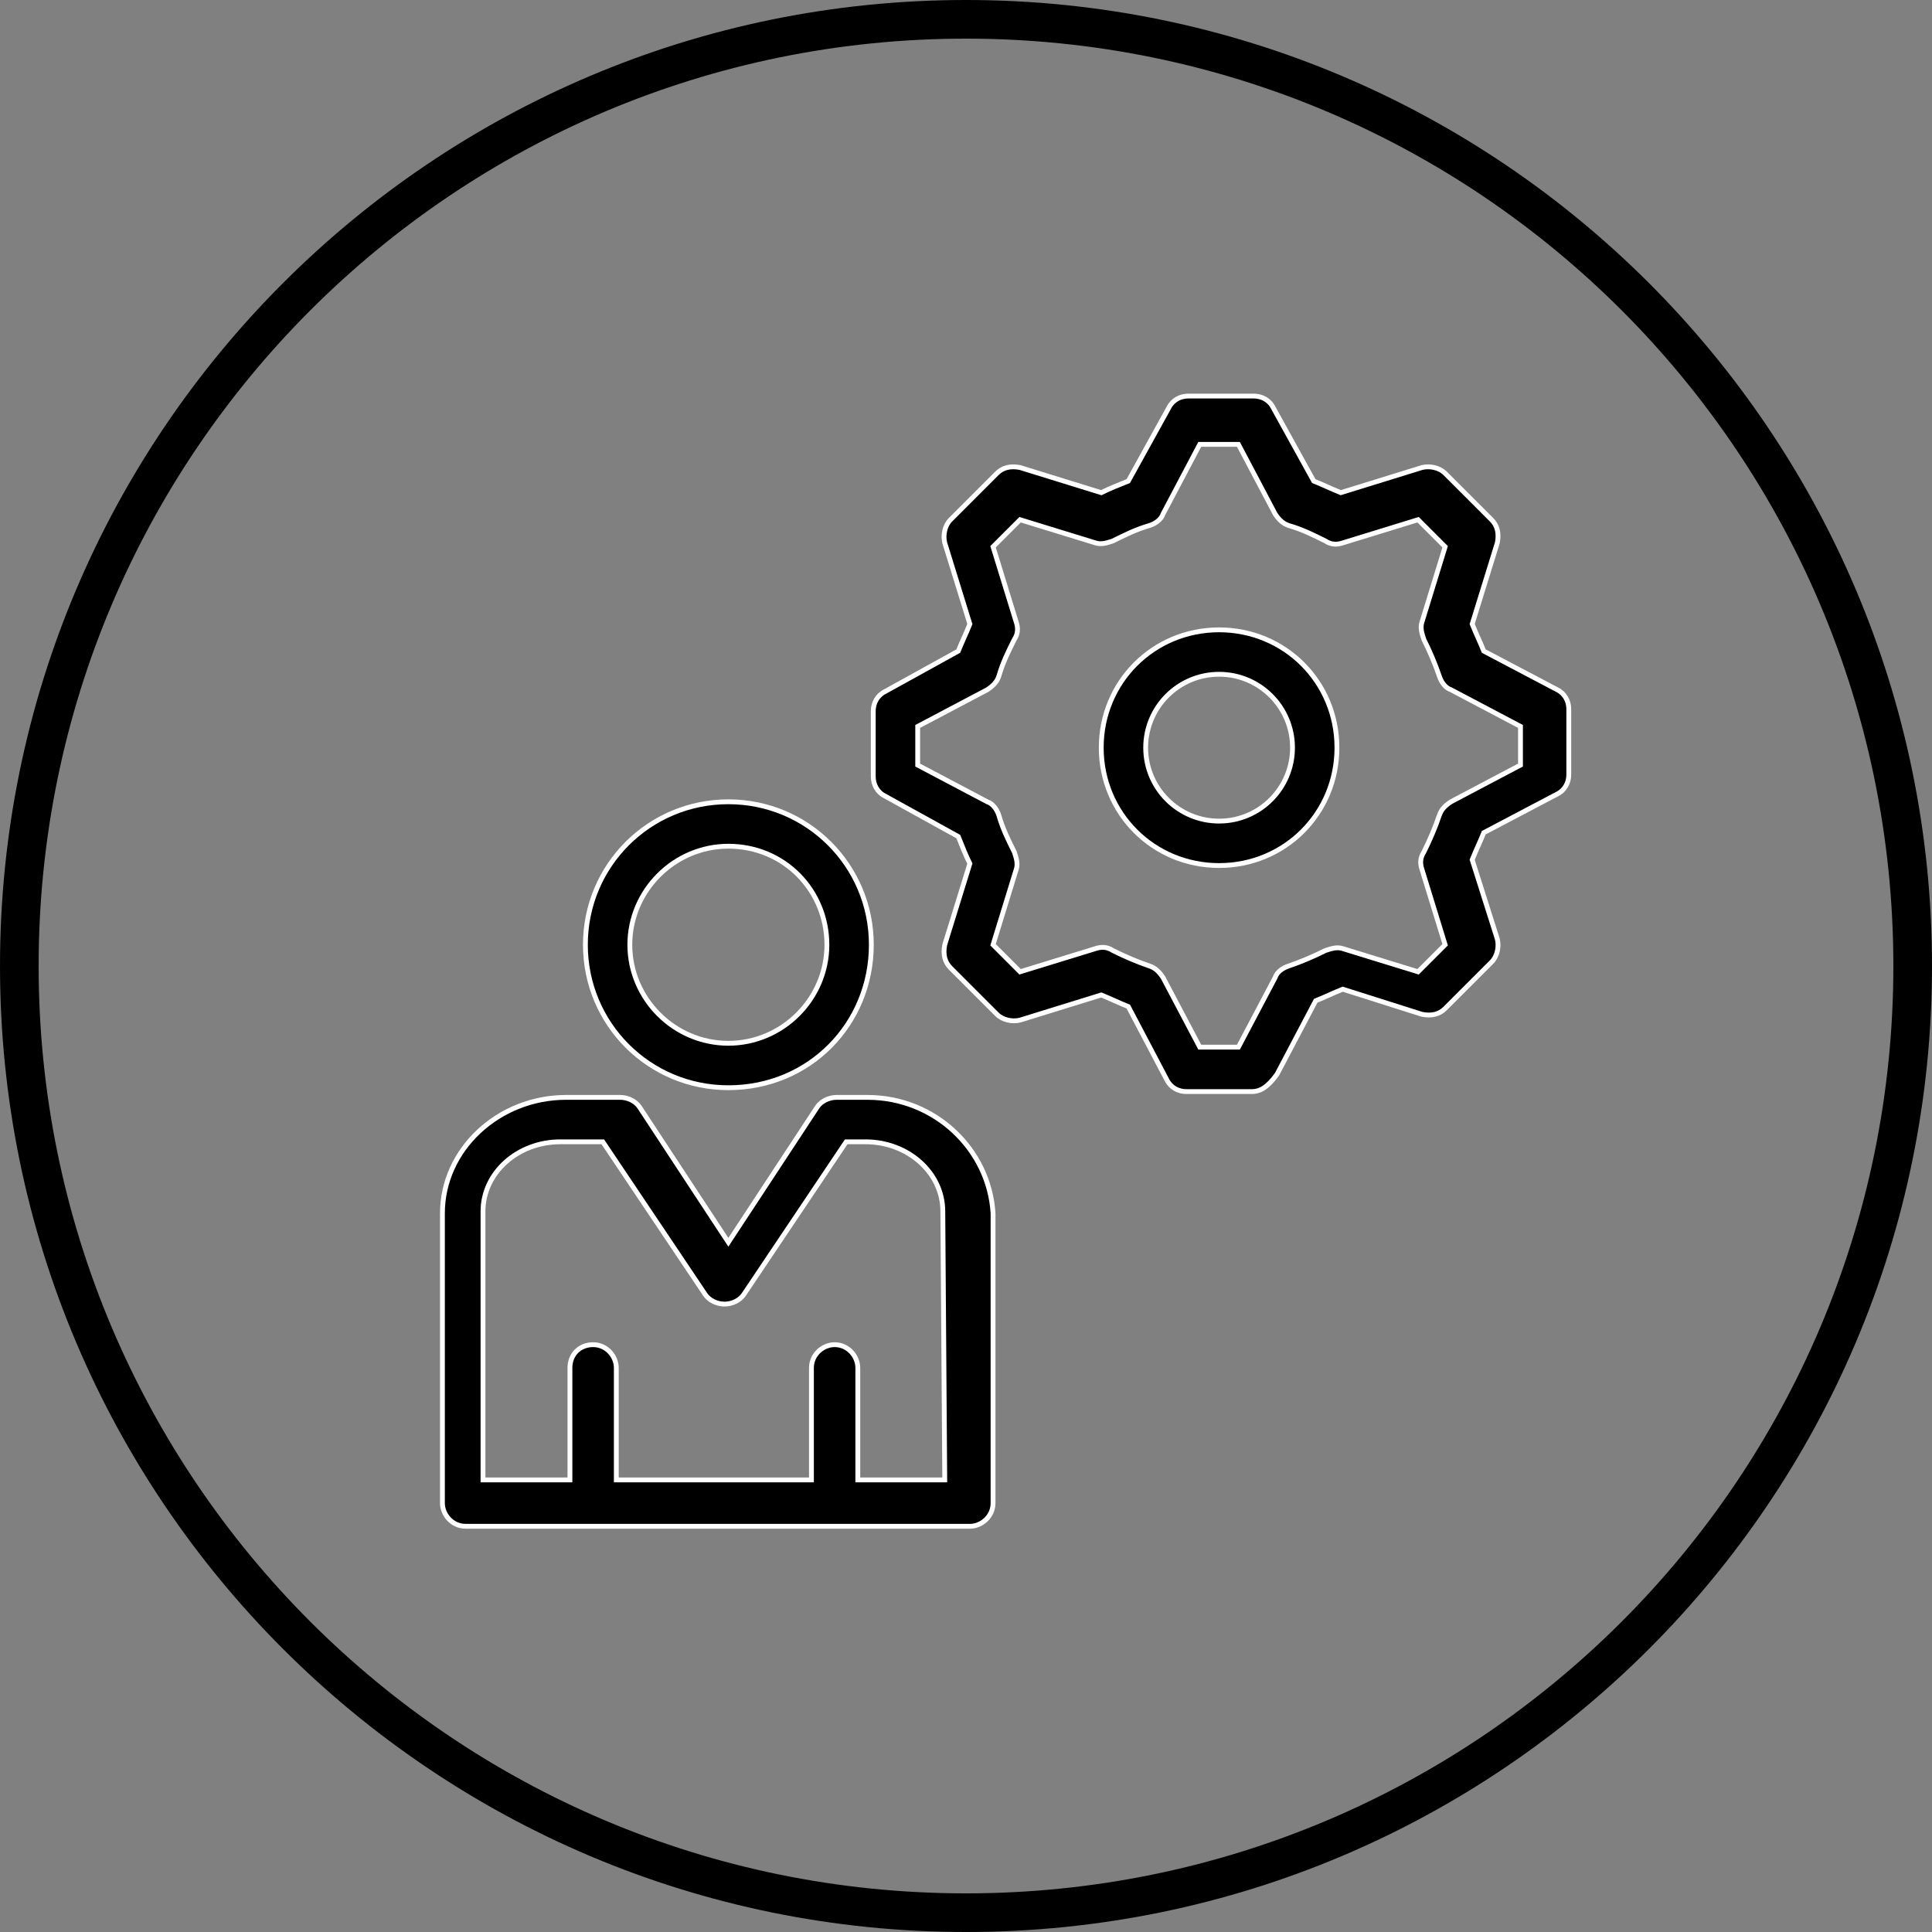
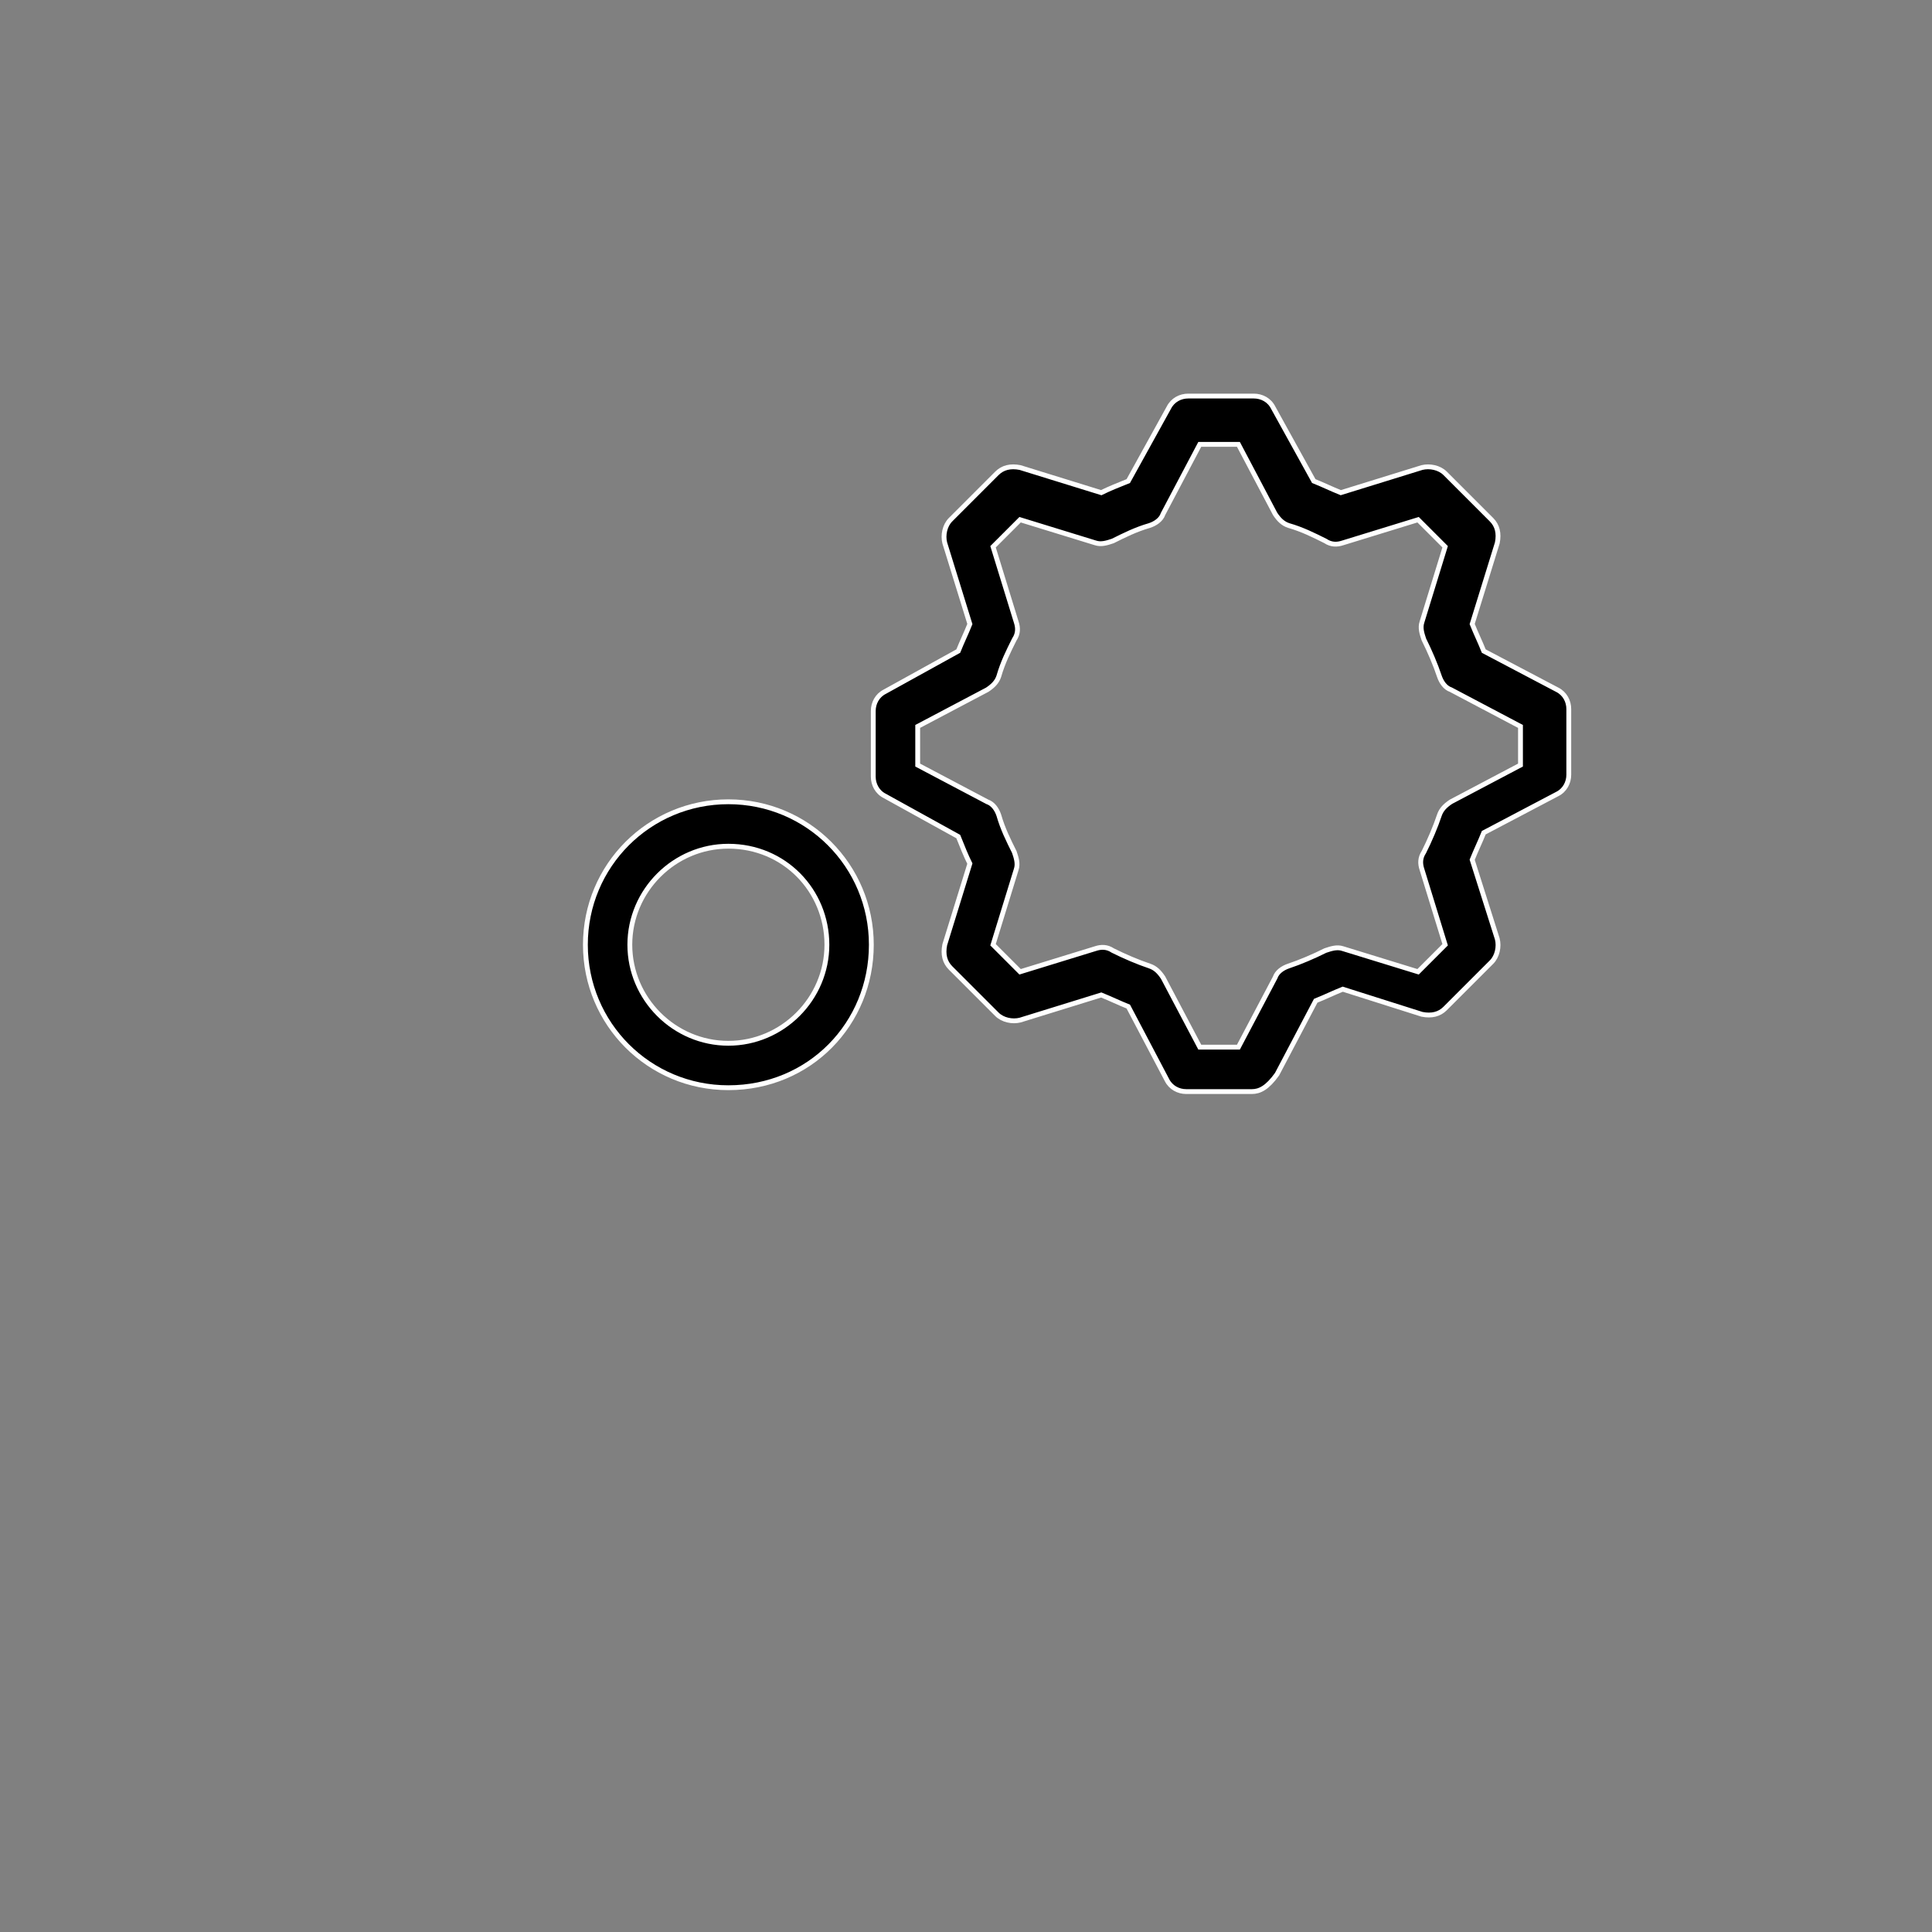
<svg xmlns="http://www.w3.org/2000/svg" version="1.1" id="Layer_1" x="0px" y="0px" viewBox="0 0 100 100" style="enable-background:new 0 0 100 100;" xml:space="preserve">
  <rect x="0" y="0" width="100" height="100" fill="#808080" stroke="none" />
  <style type="text/css">
	.st0{stroke:#FFFFFF;stroke-width:0.5;stroke-miterlimit:10;}
	.st1{stroke:#FFFFFF;stroke-width:0.25;stroke-miterlimit:10;}
	.st2{stroke:#000000;stroke-width:0.5;stroke-miterlimit:10;}
	.st3{stroke:#FFFFFF;stroke-width:0.35;stroke-miterlimit:10;}
	.st4{fill:#FFFFFF;}
	.st5{stroke:#FFFFFF;stroke-width:0.15;stroke-miterlimit:10;}
</style>
  <g>
-     <path d="M50,2c26.5,0,48,21.5,48,48S76.5,98,50,98S2,76.5,2,50S23.5,2,50,2 M50,0C22.4,0,0,22.4,0,50s22.4,50,50,50s50-22.4,50-50   S77.6,0,50,0L50,0z" />
-   </g>
+     </g>
  <g>
-     <path class="st1" d="M44.9,56.8h-1.6c-0.4,0-0.8,0.2-1,0.5l-4.6,7l-4.6-7c-0.2-0.3-0.6-0.5-1-0.5h-2.8c-3.5,0-6.4,2.7-6.4,6v15   c0,0.6,0.5,1.2,1.2,1.2h26.1c0.6,0,1.2-0.5,1.2-1.2v-15C51.2,59.5,48.4,56.8,44.9,56.8z M48.9,76.6h-4.5v-5.8   c0-0.6-0.5-1.2-1.2-1.2c-0.6,0-1.2,0.5-1.2,1.2v5.8H31.9v-5.8c0-0.6-0.5-1.2-1.2-1.2s-1.2,0.5-1.2,1.2v5.8H25V62.7   c0-2,1.8-3.6,4-3.6h2.2l5.3,7.9c0.2,0.3,0.6,0.5,1,0.5l0,0c0.4,0,0.8-0.2,1-0.5l5.3-7.9h1c2.2,0,4,1.6,4,3.6L48.9,76.6L48.9,76.6z" />
    <g>
      <g>
        <path class="st1" d="M37.7,56.3c-4.1,0-7.4-3.3-7.4-7.4s3.3-7.4,7.4-7.4s7.4,3.3,7.4,7.4S41.9,56.3,37.7,56.3z M37.7,43.8     c-2.8,0-5.1,2.3-5.1,5.1s2.3,5.1,5.1,5.1s5.1-2.3,5.1-5.1S40.6,43.8,37.7,43.8z" />
      </g>
    </g>
    <g>
      <g>
        <path class="st1" d="M64.8,56.5h-3.4c-0.4,0-0.8-0.2-1-0.6l-2-3.8c-0.5-0.2-0.9-0.4-1.4-0.6l-4.2,1.3c-0.4,0.1-0.9,0-1.2-0.3     l-2.4-2.4c-0.3-0.3-0.4-0.7-0.3-1.2l1.3-4.2c-0.2-0.4-0.4-0.9-0.6-1.4l-3.8-2.1c-0.4-0.2-0.6-0.6-0.6-1v-3.4c0-0.4,0.2-0.8,0.6-1     l3.8-2.1c0.2-0.5,0.4-0.9,0.6-1.4l-1.3-4.2c-0.1-0.4,0-0.9,0.3-1.2l2.4-2.4c0.3-0.3,0.7-0.4,1.2-0.3l4.2,1.3     c0.4-0.2,0.9-0.4,1.4-0.6l2.1-3.8c0.2-0.4,0.6-0.6,1-0.6h3.4c0.4,0,0.8,0.2,1,0.6l2.1,3.8c0.5,0.2,0.9,0.4,1.4,0.6l4.2-1.3     c0.4-0.1,0.9,0,1.2,0.3l2.4,2.4c0.3,0.3,0.4,0.7,0.3,1.2l-1.3,4.2c0.2,0.5,0.4,0.9,0.6,1.4l3.8,2c0.4,0.2,0.6,0.6,0.6,1v3.4     c0,0.4-0.2,0.8-0.6,1l-3.8,2c-0.2,0.5-0.4,0.9-0.6,1.4l1.3,4.1c0.1,0.4,0,0.9-0.3,1.2l-2.4,2.4c-0.3,0.3-0.7,0.4-1.2,0.3     l-4.1-1.3c-0.5,0.2-0.9,0.4-1.4,0.6l-2,3.8C65.6,56.3,65.2,56.5,64.8,56.5z M62.1,54.2h2l1.9-3.6c0.1-0.3,0.4-0.5,0.7-0.6     c0.6-0.2,1.3-0.5,1.9-0.8c0.3-0.1,0.6-0.2,0.9-0.1l3.9,1.2l1.4-1.4L73.6,45c-0.1-0.3-0.1-0.6,0.1-0.9c0.3-0.6,0.6-1.3,0.8-1.9     c0.1-0.3,0.3-0.5,0.6-0.7l3.6-1.9v-2l-3.6-1.9c-0.3-0.1-0.5-0.4-0.6-0.7c-0.2-0.6-0.5-1.3-0.8-1.9c-0.1-0.3-0.2-0.6-0.1-0.9     l1.2-3.9l-1.4-1.4l-3.9,1.2c-0.3,0.1-0.6,0.1-0.9-0.1c-0.6-0.3-1.2-0.6-1.9-0.8c-0.3-0.1-0.5-0.3-0.7-0.6L64.1,23h-2l-1.9,3.6     c-0.1,0.3-0.4,0.5-0.7,0.6c-0.7,0.2-1.3,0.5-1.9,0.8c-0.3,0.1-0.6,0.2-0.9,0.1l-3.9-1.2l-1.4,1.4l1.2,3.9     c0.1,0.3,0.1,0.6-0.1,0.9c-0.3,0.6-0.6,1.2-0.8,1.9c-0.1,0.3-0.3,0.5-0.6,0.7l-3.6,1.9v2l3.6,1.9c0.3,0.1,0.5,0.4,0.6,0.7     c0.2,0.7,0.5,1.3,0.8,1.9c0.1,0.3,0.2,0.6,0.1,0.9l-1.2,3.9l1.4,1.4l3.9-1.2c0.3-0.1,0.6-0.1,0.9,0.1c0.6,0.3,1.3,0.6,1.9,0.8     c0.3,0.1,0.5,0.3,0.7,0.6L62.1,54.2z" />
      </g>
    </g>
    <g>
      <g>
-         <path class="st1" d="M63.1,44.8c-3.4,0-6.1-2.7-6.1-6.1s2.7-6.1,6.1-6.1c3.4,0,6.1,2.7,6.1,6.1S66.5,44.8,63.1,44.8z M63.1,34.9     c-2.1,0-3.8,1.7-3.8,3.8s1.7,3.8,3.8,3.8s3.8-1.7,3.8-3.8S65.2,34.9,63.1,34.9z" />
-       </g>
+         </g>
    </g>
  </g>
</svg>